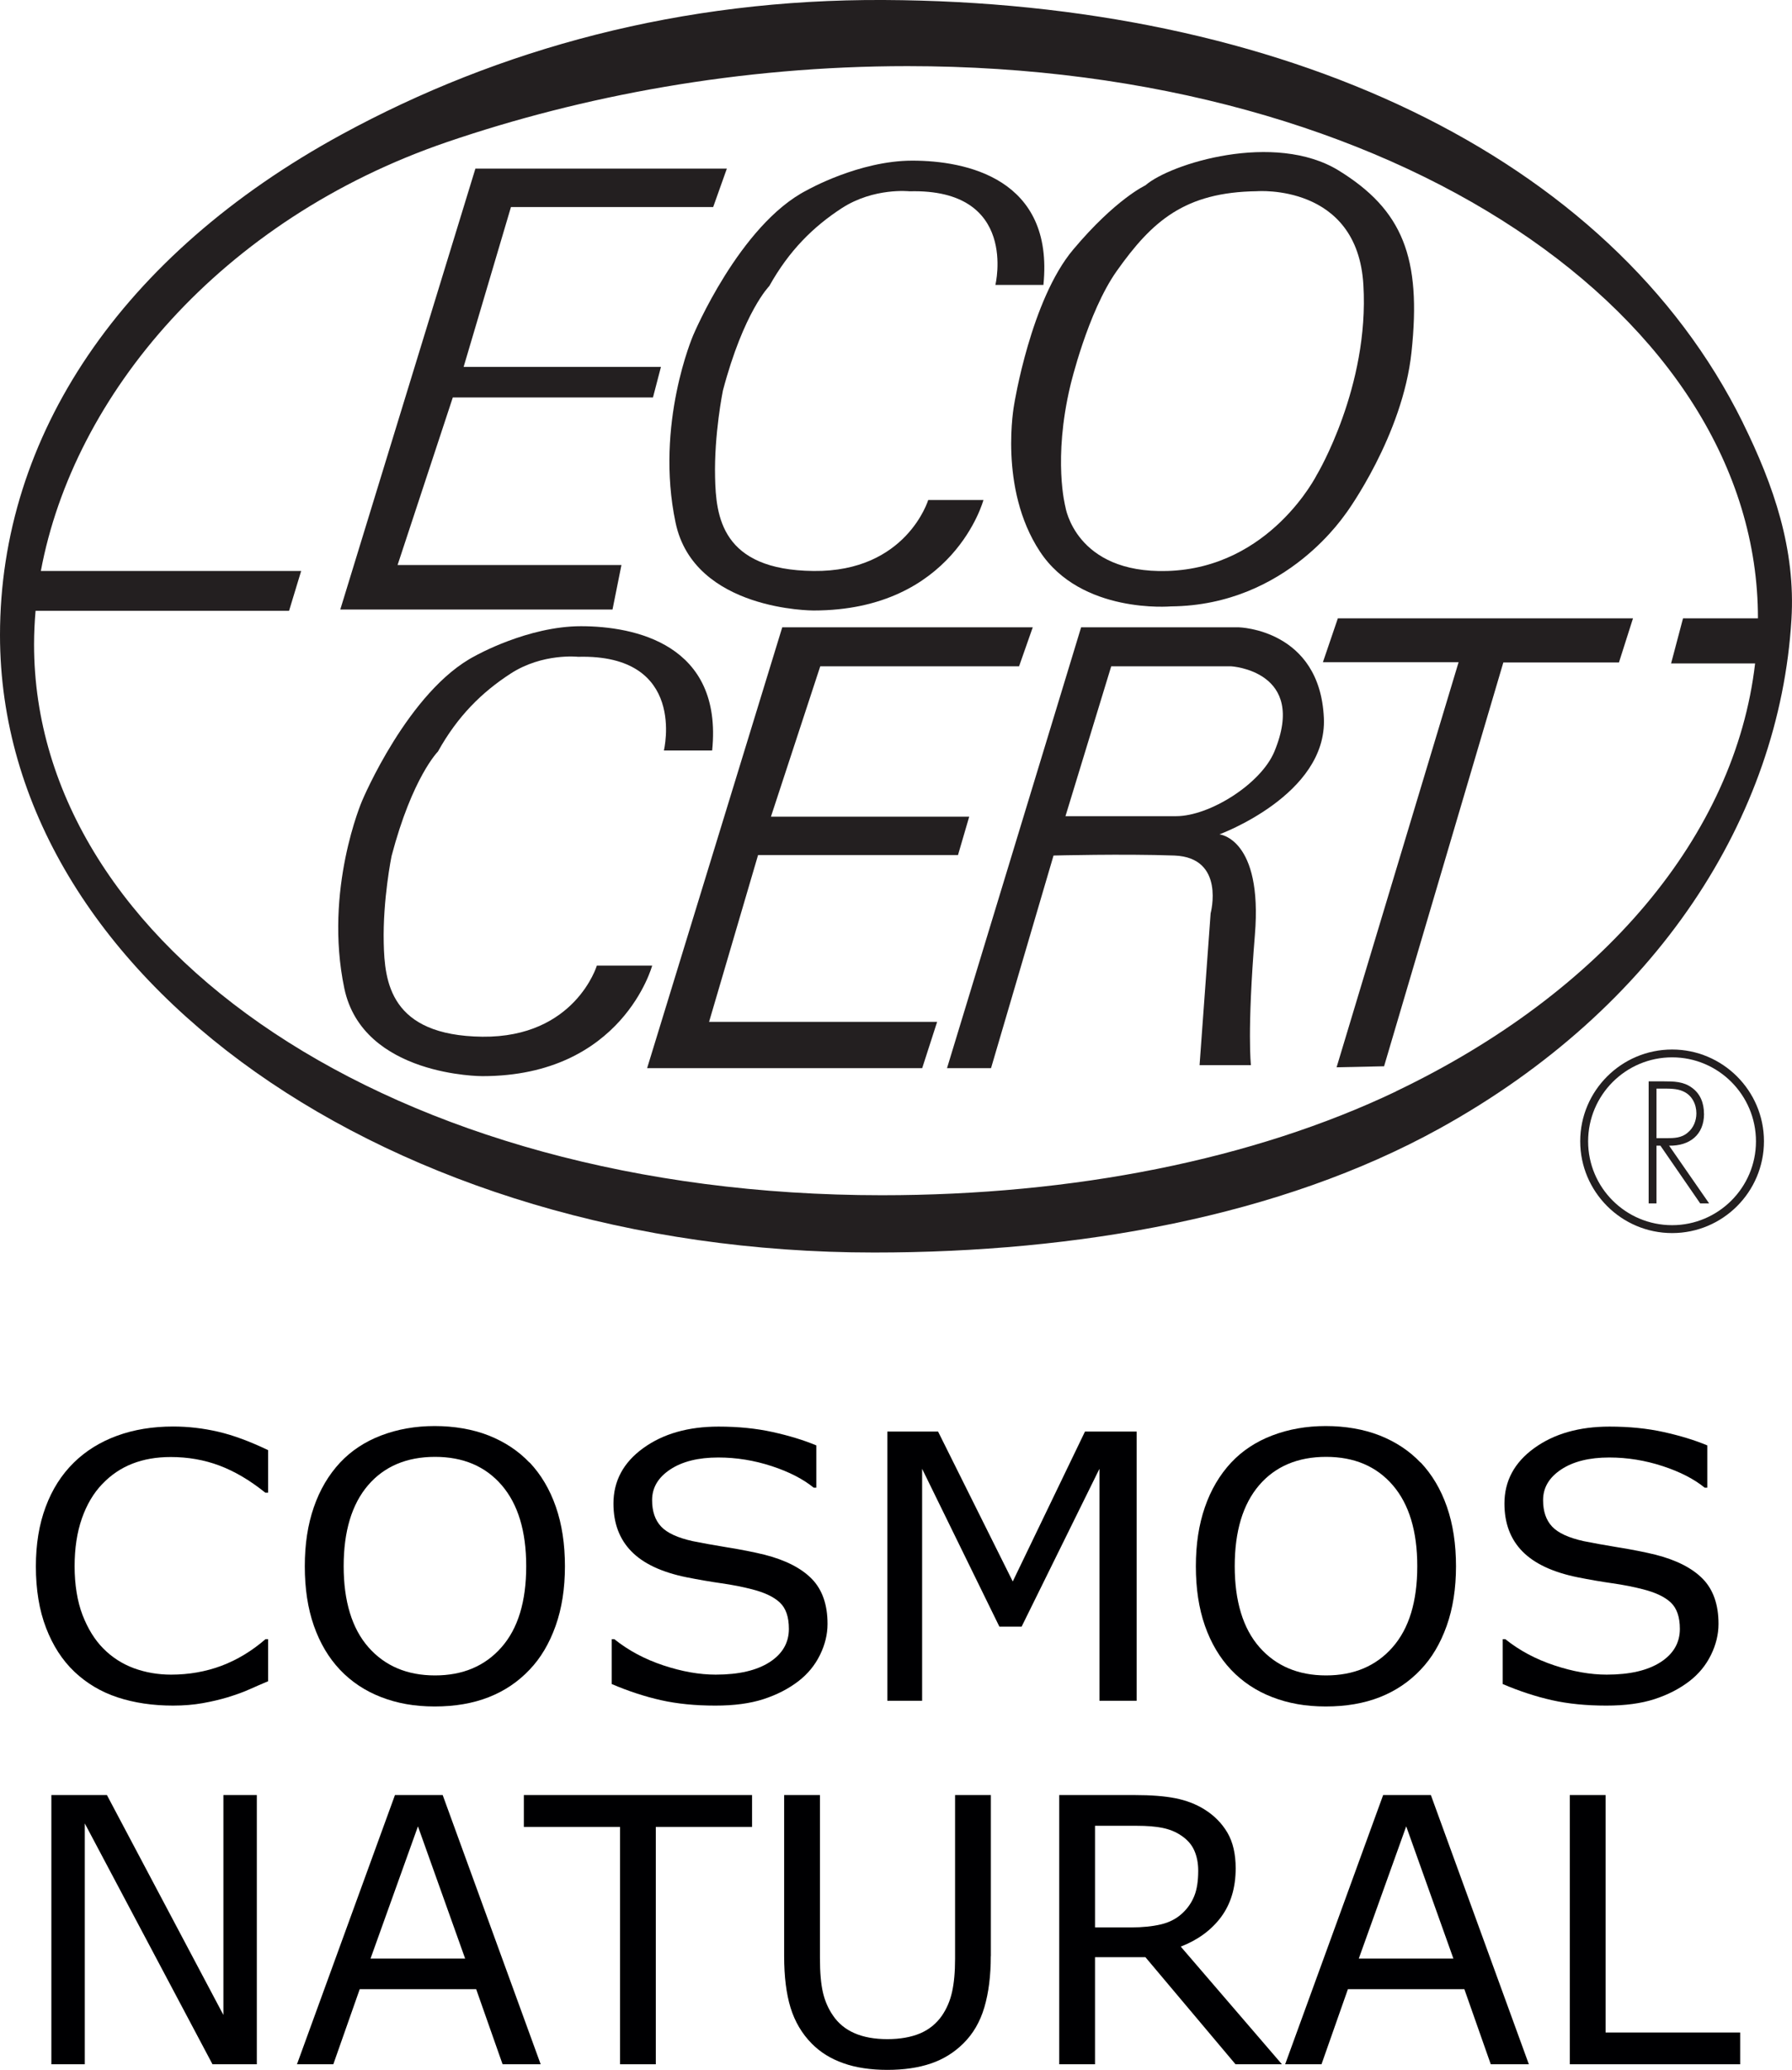
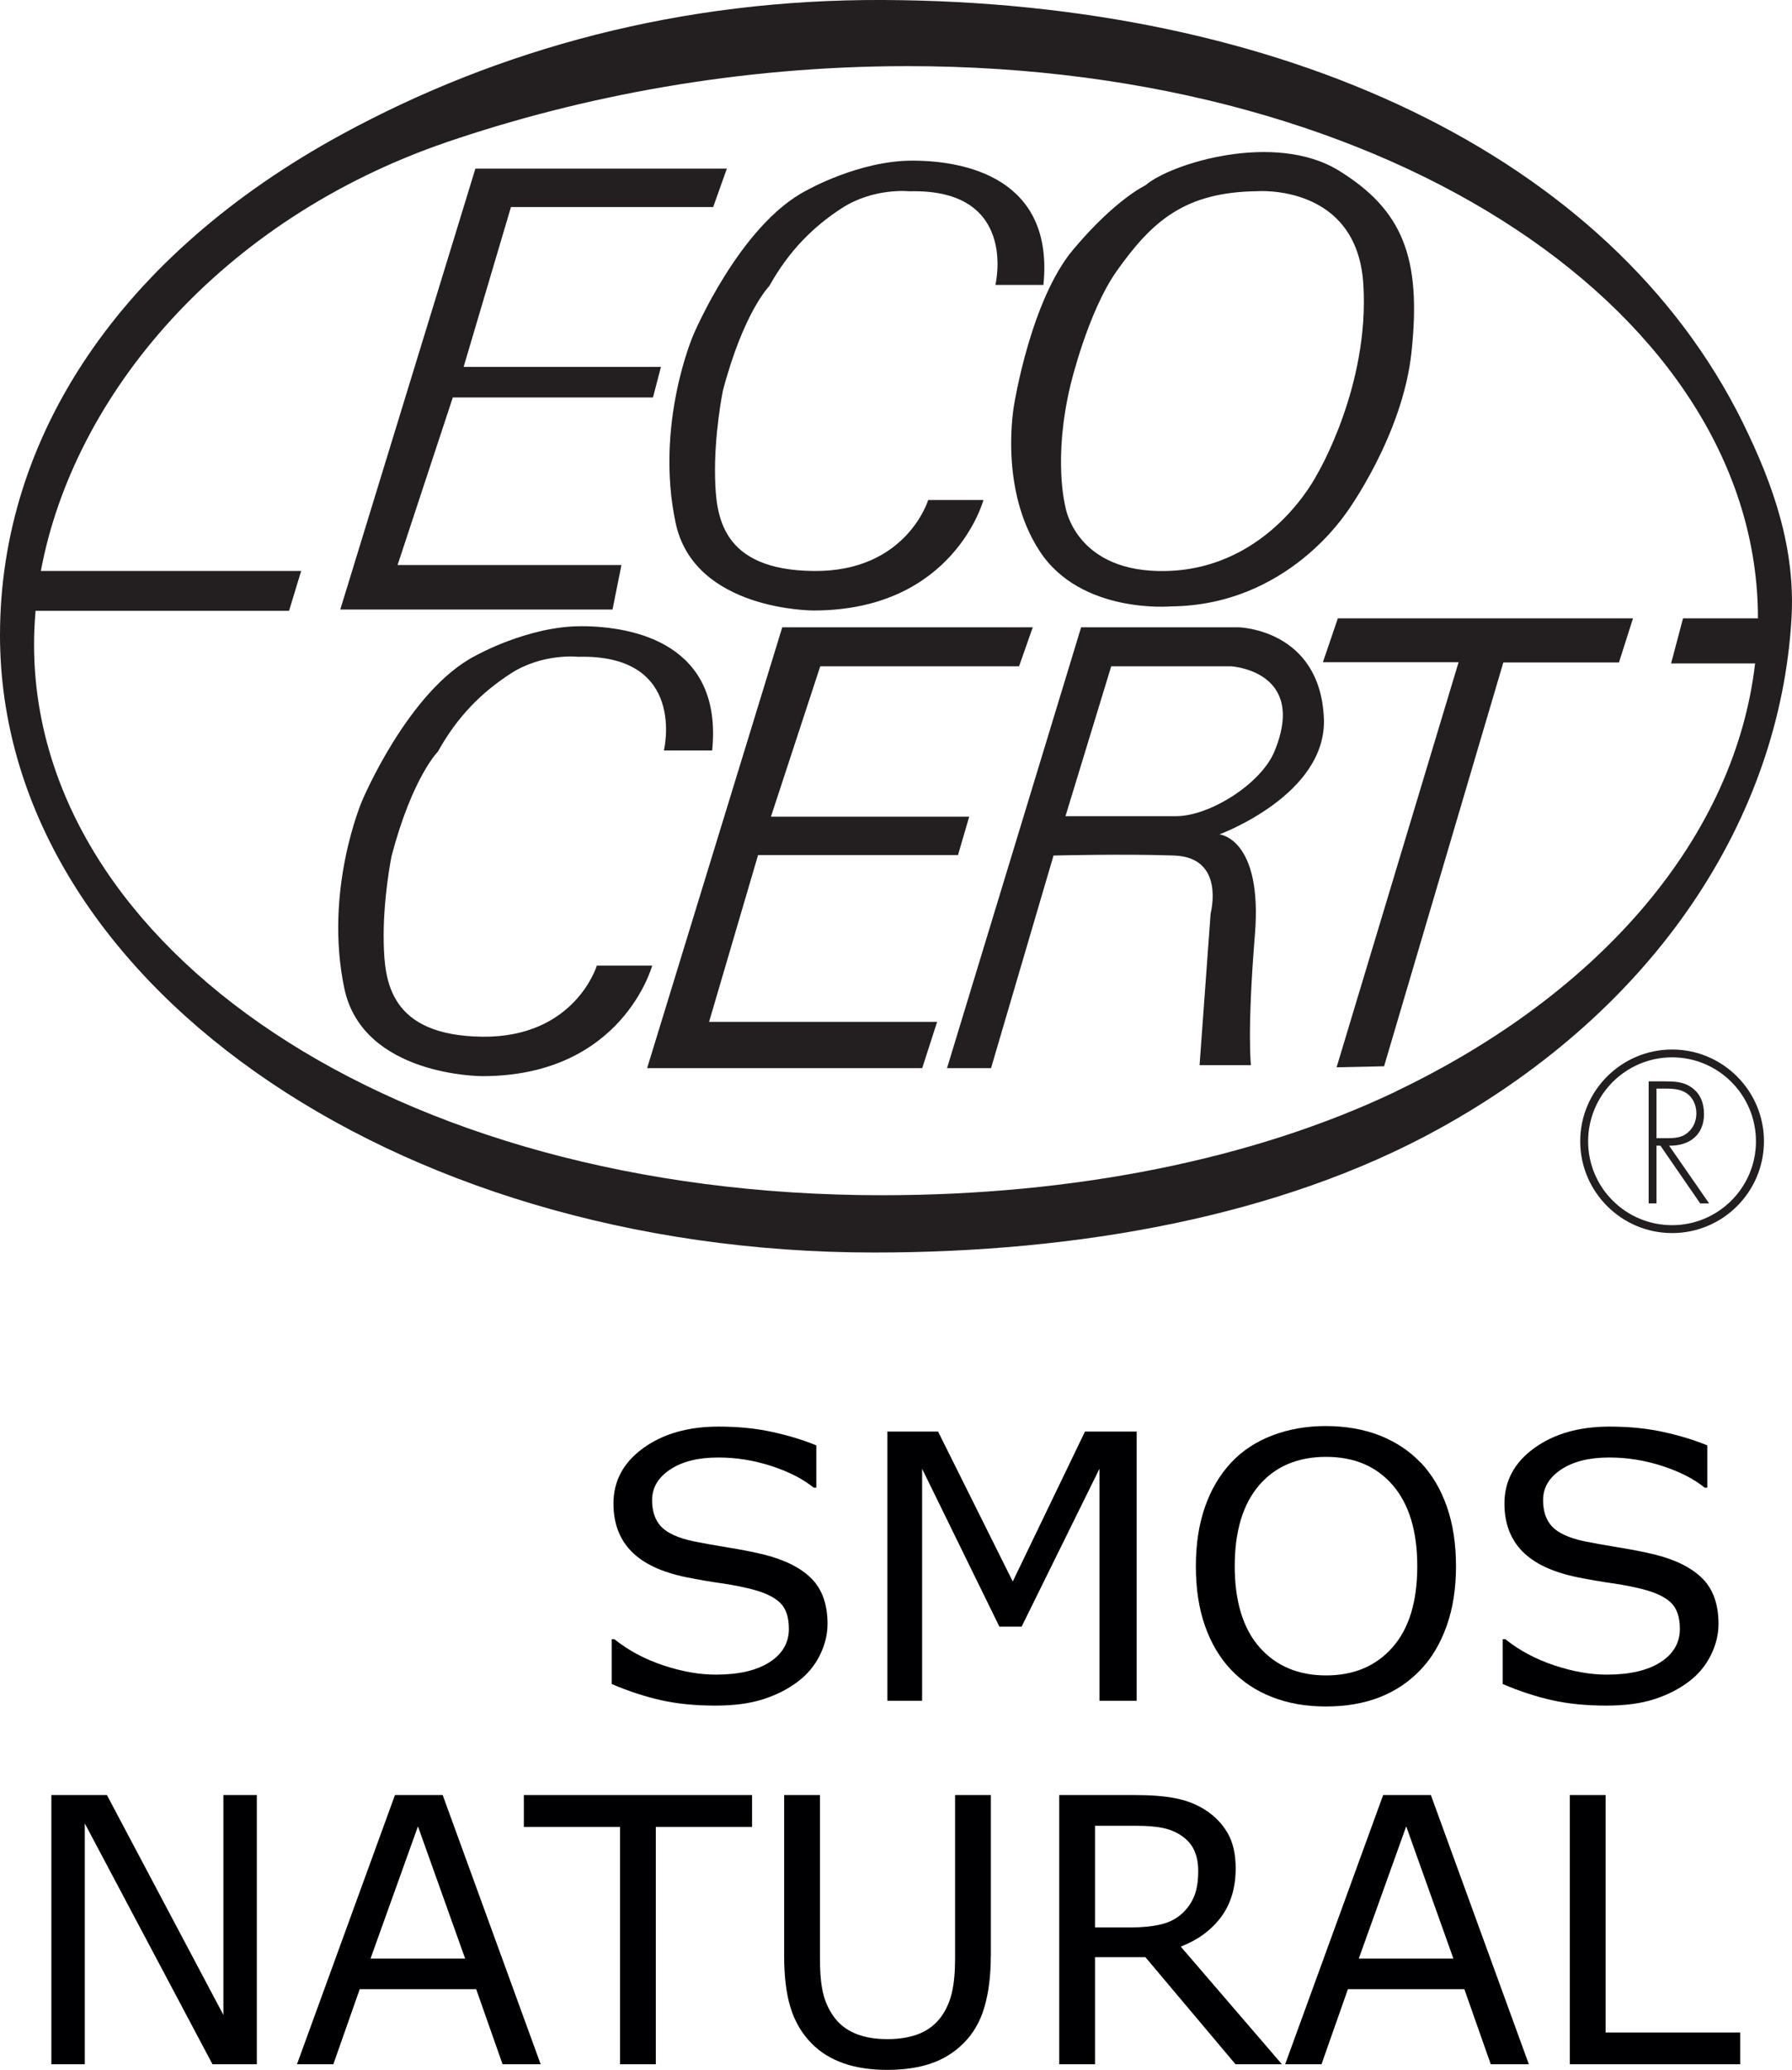
<svg xmlns="http://www.w3.org/2000/svg" viewBox="0 0 226.77 261.95" height="261.95" width="226.77" data-name="Calque 1" id="a">
  <defs>
    <style>
      .b {
        fill: #000002;
      }

      .c {
        fill: #231f20;
      }
    </style>
  </defs>
  <g>
    <g>
      <polygon points="60.16 21.34 91.98 21.34 90.25 26.2 64.66 26.2 58.67 46.43 83.64 46.43 82.63 50.3 57.3 50.3 50.31 71.51 78.64 71.51 77.51 77.14 43.06 77.14 60.16 21.34" class="c" />
      <path d="M169.41,21.58c-8.13-4.98-21.33-.87-24.47,1.88,0,0-3.76,1.73-9.12,8.11-5.37,6.36-7.48,19.6-7.48,19.6,0,0-2.02,10.6,3.24,18.6,5.22,7.98,16.6,6.97,16.6,6.97,14.86-.12,22.21-11.99,22.21-11.86,0,0,7.12-9.74,8.23-20.33,1.28-11.95-1.12-17.99-9.23-22.98ZM166.67,60.03s-5.89,11.86-18.98,12.23c-11.61.33-12.87-8.12-12.87-8.12,0,0-1.6-5.98.63-15.35,0,0,2.18-9.27,5.86-14.48,4.5-6.36,8.63-9.99,17.75-10.11,0,0,12.73-1.01,13.47,11.86.77,12.86-5.85,23.96-5.85,23.96Z" class="c" />
      <polygon points="98.99 79.39 130.69 79.39 128.96 84.32 103.8 84.32 97.56 103.35 122.65 103.35 121.23 108.21 95.93 108.21 89.73 129.32 118.59 129.32 116.7 135.18 81.89 135.18 98.99 79.39" class="c" />
      <path d="M220.55,53.49C203.73,19.45,162.03.24,111.86,0c-25.59-.13-48.68,6.14-68.65,17.03C15.35,32.23,0,55.16,0,80.38c0,43.29,49.37,78.13,110.61,78.13,25.8,0,51.41-4.56,71.55-15.69,27.6-15.25,43.04-39.46,44.54-64.43.54-8.87-2.22-16.91-6.15-24.89ZM176.69,138.11c-18.14,8.66-40.88,13.15-65.1,13.15-62,0-107.28-31.48-107.28-69.71,0-1.41.07-2.83.19-4.25h32.08l1.53-5.04H5.17c4.14-22.24,22.74-44.49,51.42-54.29,17.05-5.82,36.94-9.6,58.25-9.6,61.84,0,107.64,31.79,107.62,69.88h-9.48l-1.51,5.71h10.63c-2.52,21.72-19.21,41.6-45.42,54.14Z" class="c" />
      <polygon points="169.3 78.25 167.41 83.8 184.58 83.8 169.14 135.07 175.15 134.94 190.24 83.84 204.87 83.84 206.65 78.25 169.3 78.25" class="c" />
      <path d="M167.53,90.87c-.5-11.23-10.74-11.48-10.74-11.48h-19.98l-16.97,55.79h5.57l7.91-26.91s8.81-.23,15.3,0c6.49.26,4.58,7.31,4.58,7.31l-1.4,19.22h6.5s-.5-4.23.5-16.48c1.01-12.23-4.49-12.73-4.49-12.73,0,0,13.66-5,13.22-14.73ZM161.26,95.13c-1.71,4.09-8.2,8.16-12.43,8.16h-14l5.79-18.97h15.16s9.74.56,5.48,10.81Z" class="c" />
      <path d="M84.01,94.98s3-12.23-10.86-11.86c0,0-4.49-.5-8.54,2.13-3.63,2.36-6.69,5.36-9.19,9.86,0,0-3.24,3.24-5.87,13.23,0,0-1.12,5.5-.99,10.99.11,4.87.76,11.73,12.48,11.87,11.74.12,14.49-9,14.49-9h7s-3.76,13.99-21.49,13.99c0,0-15.13.05-17.47-11.12-2.61-12.48,2.25-23.72,2.25-23.72,0,0,5.86-13.99,14.34-18.36,0,0,6.62-3.74,13.36-3.74s17.97,2.25,16.6,15.73h-6.12Z" class="c" />
      <path d="M125.96,36.07s2.99-12.23-10.87-11.86c0,0-4.49-.5-8.56,2.13-3.61,2.35-6.67,5.36-9.18,9.86,0,0-3.23,3.24-5.87,13.23,0,0-1.12,5.5-.99,10.97.11,4.89.76,11.75,12.47,11.86,11.75.13,14.5-8.98,14.5-8.98h6.99s-3.75,13.98-21.5,13.98c0,0-15.12.06-17.46-11.12-2.63-12.49,2.23-23.71,2.23-23.71,0,0,5.87-13.99,14.38-18.35,0,0,6.59-3.75,13.35-3.75s17.96,2.24,16.59,15.73h-6.11Z" class="c" />
    </g>
    <path d="M215.63,140.94c0-1.31-.44-2.53-1.56-3.31-1.04-.76-2.26-.78-3.51-.78h-1.93v15.44h.99v-7.3h.5l5.03,7.3h1.13l-5.06-7.3c2.58.04,4.42-1.35,4.42-4.05ZM209.62,144.05v-6.28h.64c.89,0,1.94-.04,2.75.35,1.11.49,1.66,1.63,1.66,2.77,0,.93-.36,1.85-1.1,2.45-.77.68-1.74.7-2.7.7h-1.24ZM211.6,132.82c-6.42,0-11.63,5.22-11.63,11.61s5.21,11.62,11.63,11.62,11.62-5.21,11.62-11.62-5.23-11.61-11.62-11.61ZM211.6,155.05c-5.87,0-10.63-4.75-10.63-10.61s4.76-10.63,10.63-10.63,10.61,4.78,10.61,10.63-4.77,10.61-10.61,10.61Z" class="c" />
  </g>
  <g>
-     <path d="M33.94,212.76c-.87.37-1.66.71-2.37,1.03-.71.32-1.63.66-2.77,1.01-.97.29-2.02.54-3.15.74-1.13.2-2.38.31-3.75.31-2.57,0-4.91-.35-7.01-1.04-2.1-.69-3.93-1.78-5.49-3.26-1.52-1.45-2.71-3.29-3.57-5.53-.86-2.23-1.29-4.83-1.29-7.79,0-2.81.41-5.32,1.24-7.53.82-2.21,2.01-4.08,3.57-5.61,1.51-1.48,3.33-2.61,5.46-3.39,2.13-.78,4.5-1.17,7.1-1.17,1.9,0,3.8.22,5.7.66,1.9.44,4,1.22,6.32,2.33v5.38h-.36c-1.95-1.57-3.89-2.71-5.81-3.43-1.92-.72-3.97-1.08-6.16-1.08-1.79,0-3.41.28-4.84.84-1.44.56-2.72,1.42-3.84,2.6-1.09,1.14-1.95,2.59-2.56,4.34-.61,1.75-.92,3.76-.92,6.05s.34,4.45,1.01,6.18c.67,1.72,1.54,3.13,2.61,4.21,1.11,1.13,2.41,1.96,3.89,2.51,1.48.54,3.05.81,4.7.81,2.27,0,4.39-.38,6.38-1.12,1.98-.75,3.84-1.87,5.57-3.37h.33v5.31Z" class="b" />
-     <path d="M67.02,185.08c1.44,1.53,2.55,3.39,3.32,5.61.77,2.21,1.15,4.72,1.15,7.53s-.39,5.32-1.18,7.54c-.79,2.22-1.88,4.07-3.3,5.55-1.46,1.54-3.18,2.7-5.18,3.48-1.99.78-4.26,1.17-6.82,1.17s-4.76-.4-6.79-1.19c-2.04-.79-3.77-1.95-5.2-3.46-1.43-1.51-2.53-3.37-3.3-5.56-.77-2.2-1.15-4.71-1.15-7.53s.38-5.27,1.14-7.47c.76-2.21,1.87-4.09,3.33-5.66,1.4-1.49,3.13-2.64,5.2-3.43,2.07-.79,4.33-1.19,6.77-1.19s4.82.4,6.84,1.2c2.02.8,3.74,1.94,5.15,3.42ZM66.59,198.21c0-4.42-1.03-7.84-3.09-10.24-2.06-2.4-4.88-3.6-8.45-3.6s-6.43,1.2-8.48,3.6c-2.05,2.4-3.08,5.82-3.08,10.24s1.05,7.89,3.14,10.26c2.09,2.37,4.9,3.56,8.42,3.56s6.33-1.19,8.41-3.56c2.09-2.37,3.13-5.79,3.13-10.26Z" class="b" />
    <path d="M104.72,205.51c0,1.33-.32,2.64-.96,3.94s-1.54,2.39-2.7,3.29c-1.27.98-2.75,1.74-4.44,2.29-1.69.55-3.72.82-6.1.82-2.55,0-4.85-.23-6.89-.69-2.04-.46-4.11-1.14-6.22-2.04v-5.68h.33c1.79,1.44,3.86,2.54,6.21,3.32,2.35.78,4.55,1.17,6.62,1.17,2.92,0,5.19-.53,6.82-1.58,1.63-1.05,2.44-2.46,2.44-4.21,0-1.51-.38-2.62-1.15-3.34s-1.94-1.27-3.51-1.67c-1.19-.31-2.48-.56-3.87-.76-1.39-.2-2.86-.45-4.42-.76-3.14-.64-5.47-1.73-6.98-3.28-1.52-1.55-2.27-3.57-2.27-6.05,0-2.85,1.25-5.19,3.76-7.01,2.51-1.82,5.69-2.73,9.54-2.73,2.49,0,4.77.23,6.85.69,2.08.46,3.92,1.02,5.52,1.69v5.35h-.33c-1.35-1.1-3.12-2.01-5.32-2.73-2.2-.72-4.45-1.09-6.75-1.09-2.52,0-4.55.5-6.08,1.51-1.53,1.01-2.3,2.3-2.3,3.89,0,1.42.38,2.53,1.14,3.34.76.81,2.1,1.43,4.02,1.85,1.01.21,2.46.47,4.33.78,1.87.3,3.46.62,4.76.94,2.63.67,4.62,1.69,5.95,3.04,1.33,1.36,2,3.26,2,5.7Z" class="b" />
    <path d="M143.84,215.24h-4.71v-29.36l-9.85,19.98h-2.81l-9.78-19.98v29.36h-4.4v-34.07h6.42l9.45,18.97,9.14-18.97h6.54v34.07Z" class="b" />
    <path d="M179.78,185.08c1.44,1.53,2.55,3.39,3.32,5.61.77,2.21,1.15,4.72,1.15,7.53s-.39,5.32-1.18,7.54c-.79,2.22-1.88,4.07-3.3,5.55-1.46,1.54-3.19,2.7-5.18,3.48-1.99.78-4.26,1.17-6.82,1.17s-4.76-.4-6.79-1.19c-2.04-.79-3.77-1.95-5.2-3.46-1.43-1.51-2.53-3.37-3.3-5.56-.77-2.2-1.15-4.71-1.15-7.53s.38-5.27,1.14-7.47c.76-2.21,1.87-4.09,3.33-5.66,1.4-1.49,3.13-2.64,5.2-3.43,2.07-.79,4.33-1.19,6.77-1.19s4.82.4,6.84,1.2c2.02.8,3.74,1.94,5.15,3.42ZM179.35,198.21c0-4.42-1.03-7.84-3.09-10.24-2.06-2.4-4.88-3.6-8.45-3.6s-6.43,1.2-8.48,3.6c-2.05,2.4-3.08,5.82-3.08,10.24s1.05,7.89,3.14,10.26c2.09,2.37,4.9,3.56,8.42,3.56s6.33-1.19,8.41-3.56c2.09-2.37,3.13-5.79,3.13-10.26Z" class="b" />
    <path d="M217.47,205.51c0,1.33-.32,2.64-.96,3.94-.64,1.3-1.54,2.39-2.7,3.29-1.27.98-2.75,1.74-4.44,2.29-1.69.55-3.72.82-6.1.82-2.55,0-4.85-.23-6.89-.69-2.04-.46-4.11-1.14-6.22-2.04v-5.68h.33c1.79,1.44,3.86,2.54,6.21,3.32,2.35.78,4.55,1.17,6.62,1.17,2.92,0,5.19-.53,6.82-1.58,1.63-1.05,2.44-2.46,2.44-4.21,0-1.51-.39-2.62-1.15-3.34-.77-.72-1.94-1.27-3.51-1.67-1.19-.31-2.48-.56-3.87-.76-1.39-.2-2.86-.45-4.41-.76-3.14-.64-5.47-1.73-6.99-3.28-1.52-1.55-2.27-3.57-2.27-6.05,0-2.85,1.25-5.19,3.76-7.01,2.51-1.82,5.69-2.73,9.54-2.73,2.49,0,4.78.23,6.85.69,2.08.46,3.92,1.02,5.52,1.69v5.35h-.33c-1.35-1.1-3.12-2.01-5.32-2.73-2.2-.72-4.45-1.09-6.75-1.09-2.52,0-4.55.5-6.08,1.51-1.53,1.01-2.3,2.3-2.3,3.89,0,1.42.38,2.53,1.14,3.34.76.81,2.1,1.43,4.02,1.85,1.02.21,2.46.47,4.33.78,1.87.3,3.46.62,4.76.94,2.63.67,4.62,1.69,5.95,3.04,1.33,1.36,2,3.26,2,5.7Z" class="b" />
    <path d="M32.5,261.24h-5.61l-16.16-30.48v30.48h-4.23v-34.07h7.03l14.74,27.83v-27.83h4.23v34.07Z" class="b" />
    <path d="M68.43,261.24h-4.83l-3.34-9.5h-14.74l-3.34,9.5h-4.6l12.4-34.07h6.04l12.4,34.07ZM58.86,247.86l-5.97-16.73-6,16.73h11.97Z" class="b" />
    <path d="M95.16,231.2h-12.17v30.04h-4.53v-30.04h-12.17v-4.03h28.88v4.03Z" class="b" />
    <path d="M125.38,247.56c0,2.47-.27,4.62-.81,6.46-.54,1.84-1.43,3.37-2.67,4.59-1.17,1.16-2.55,2.01-4.12,2.54-1.57.53-3.4.8-5.49.8s-4-.28-5.58-.85c-1.59-.56-2.92-1.39-4-2.49-1.23-1.25-2.12-2.76-2.67-4.53-.54-1.77-.81-3.94-.81-6.52v-20.39h4.53v20.62c0,1.85.13,3.3.38,4.37.25,1.07.67,2.04,1.27,2.91.67.99,1.58,1.74,2.73,2.24,1.15.5,2.54.75,4.15.75s3.02-.25,4.17-.74c1.14-.49,2.06-1.25,2.75-2.25.59-.87,1.02-1.86,1.27-2.99.25-1.12.38-2.51.38-4.18v-20.73h4.53v20.39Z" class="b" />
    <path d="M162.23,261.24h-5.88l-11.4-13.55h-6.38v13.55h-4.53v-34.07h9.54c2.06,0,3.78.13,5.15.4,1.37.27,2.61.74,3.71,1.43,1.24.78,2.2,1.76,2.89,2.94.69,1.18,1.04,2.68,1.04,4.5,0,2.46-.62,4.51-1.85,6.17-1.24,1.66-2.94,2.9-5.1,3.74l12.81,14.9ZM151.63,236.76c0-.98-.17-1.84-.51-2.6-.34-.76-.91-1.39-1.71-1.91-.66-.44-1.43-.75-2.33-.93s-1.96-.26-3.18-.26h-5.33v12.86h4.58c1.43,0,2.68-.13,3.75-.38,1.07-.25,1.98-.72,2.72-1.41.69-.64,1.19-1.38,1.52-2.21.33-.83.49-1.89.49-3.17Z" class="b" />
    <path d="M193.48,261.24h-4.83l-3.34-9.5h-14.74l-3.34,9.5h-4.6l12.4-34.07h6.04l12.4,34.07ZM183.92,247.86l-5.97-16.73-6,16.73h11.97Z" class="b" />
    <path d="M220.21,261.24h-21.56v-34.07h4.53v30.05h17.03v4.03Z" class="b" />
  </g>
</svg>